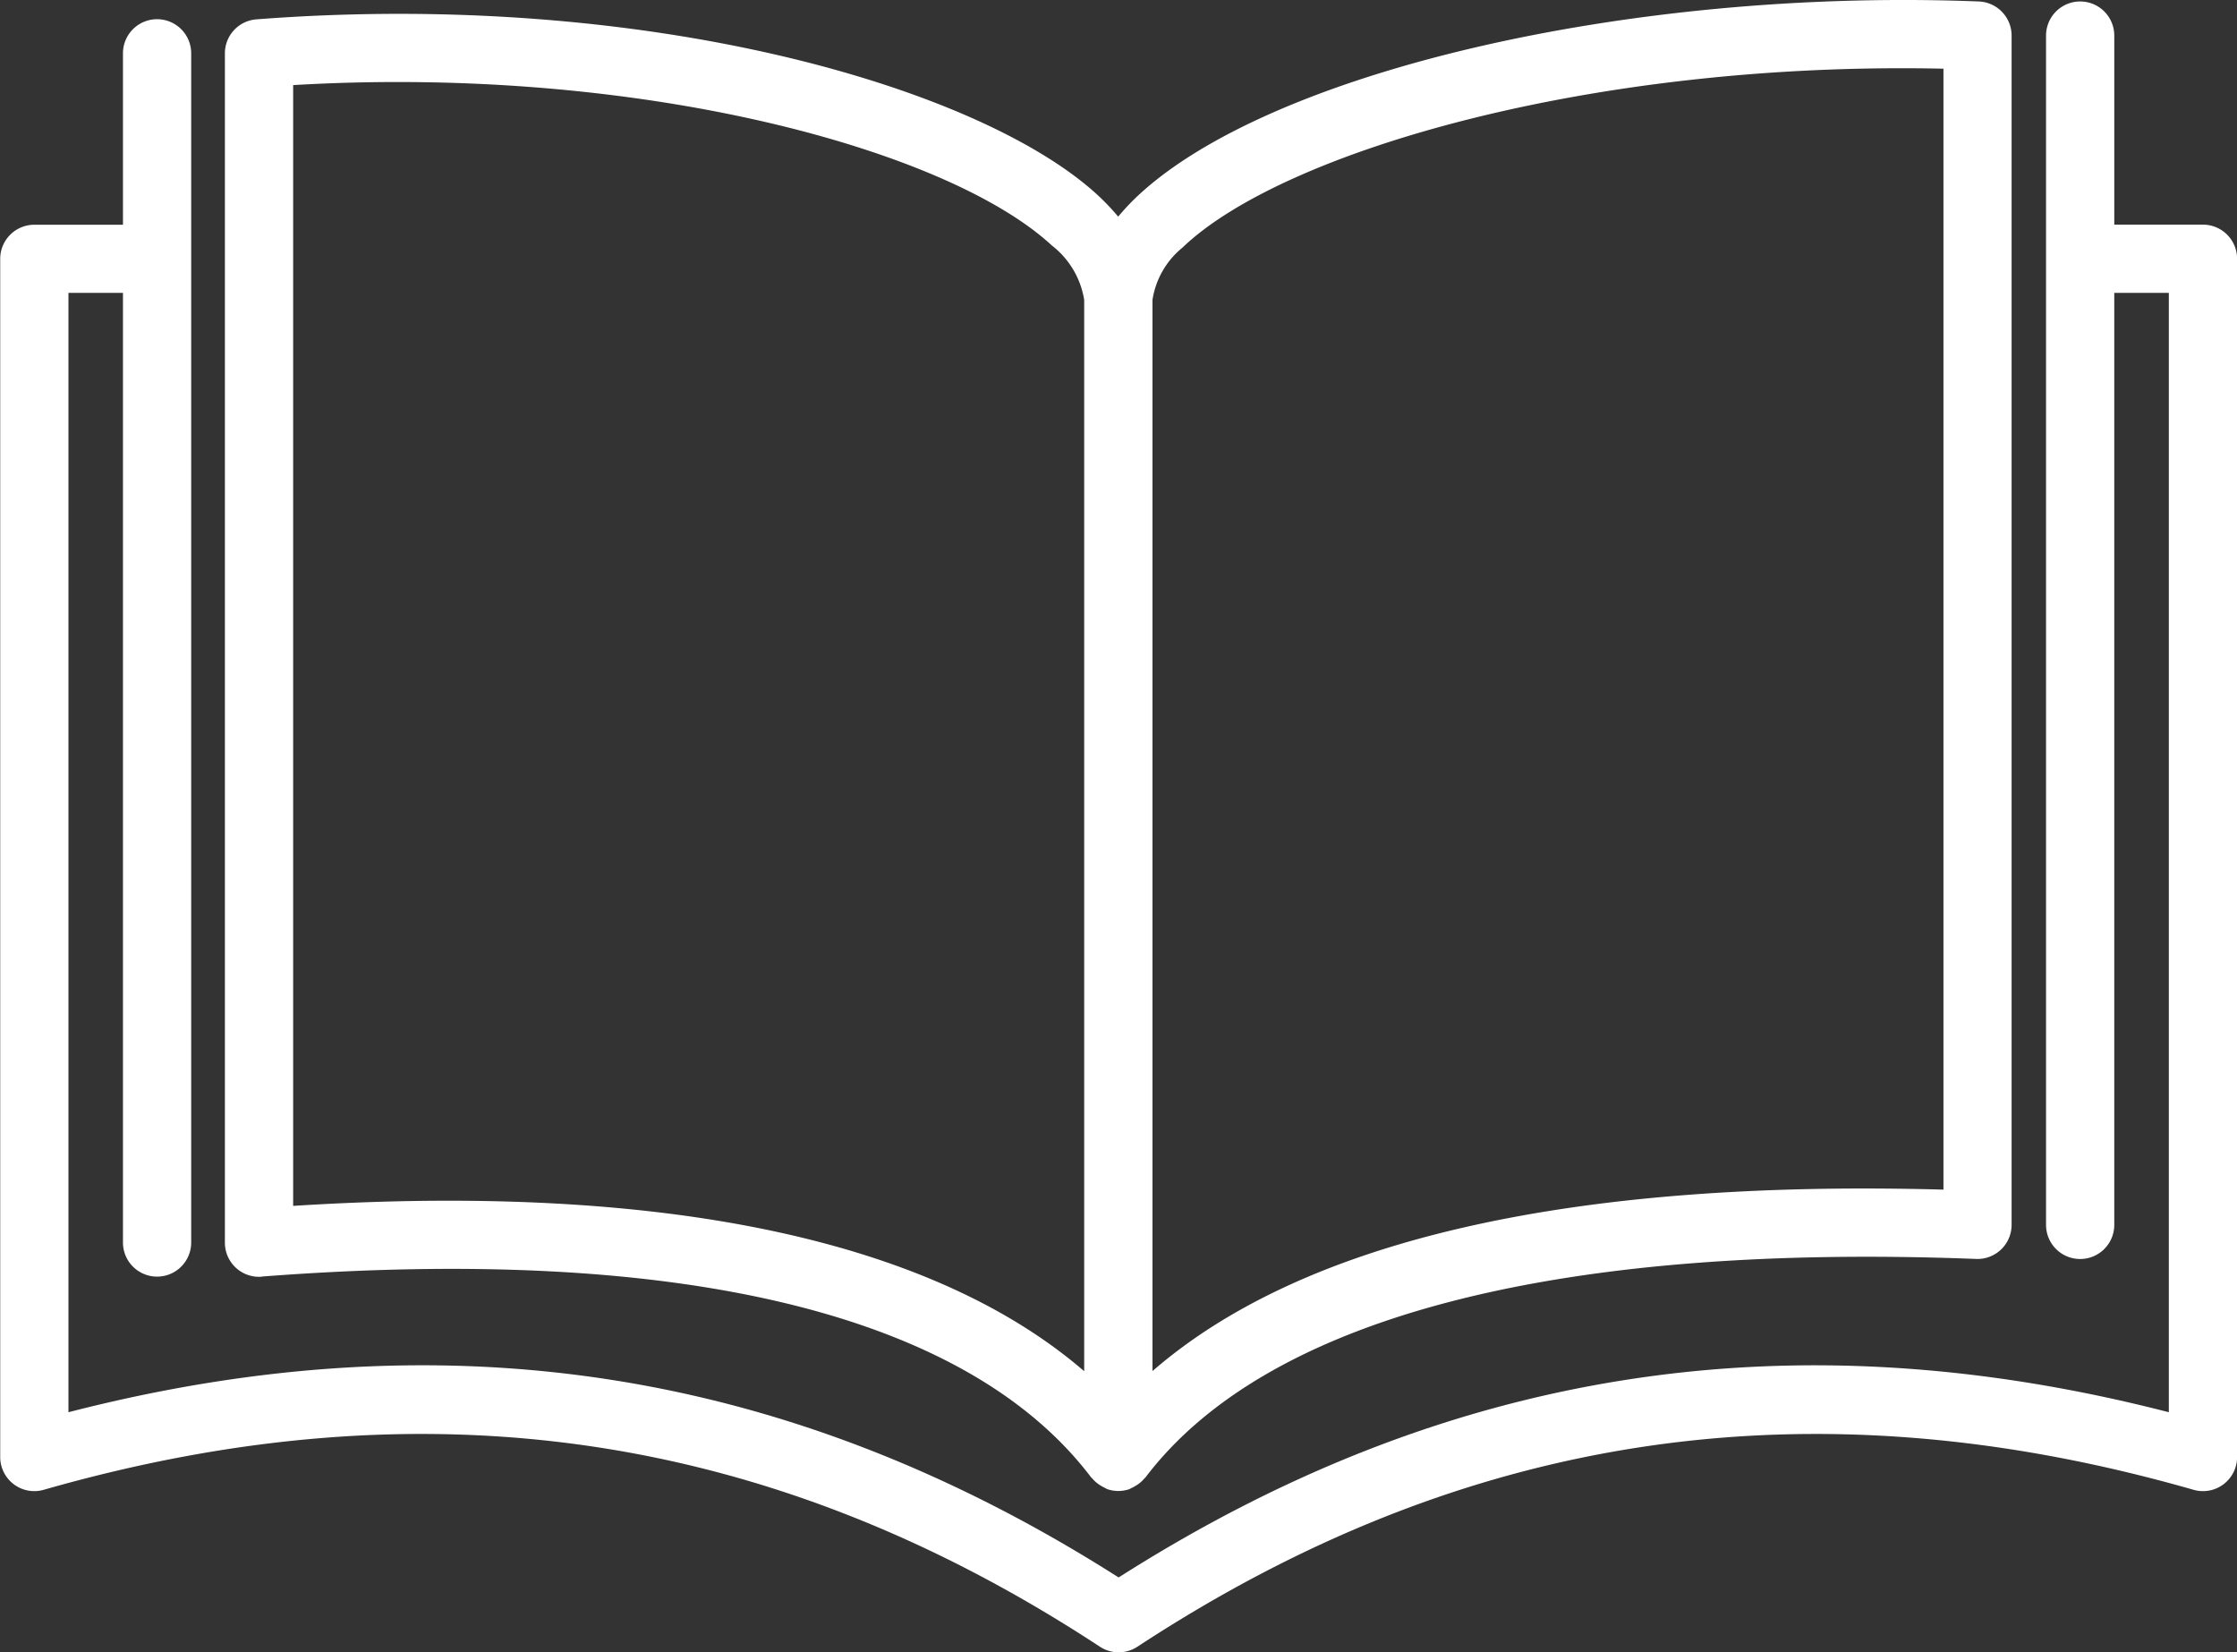
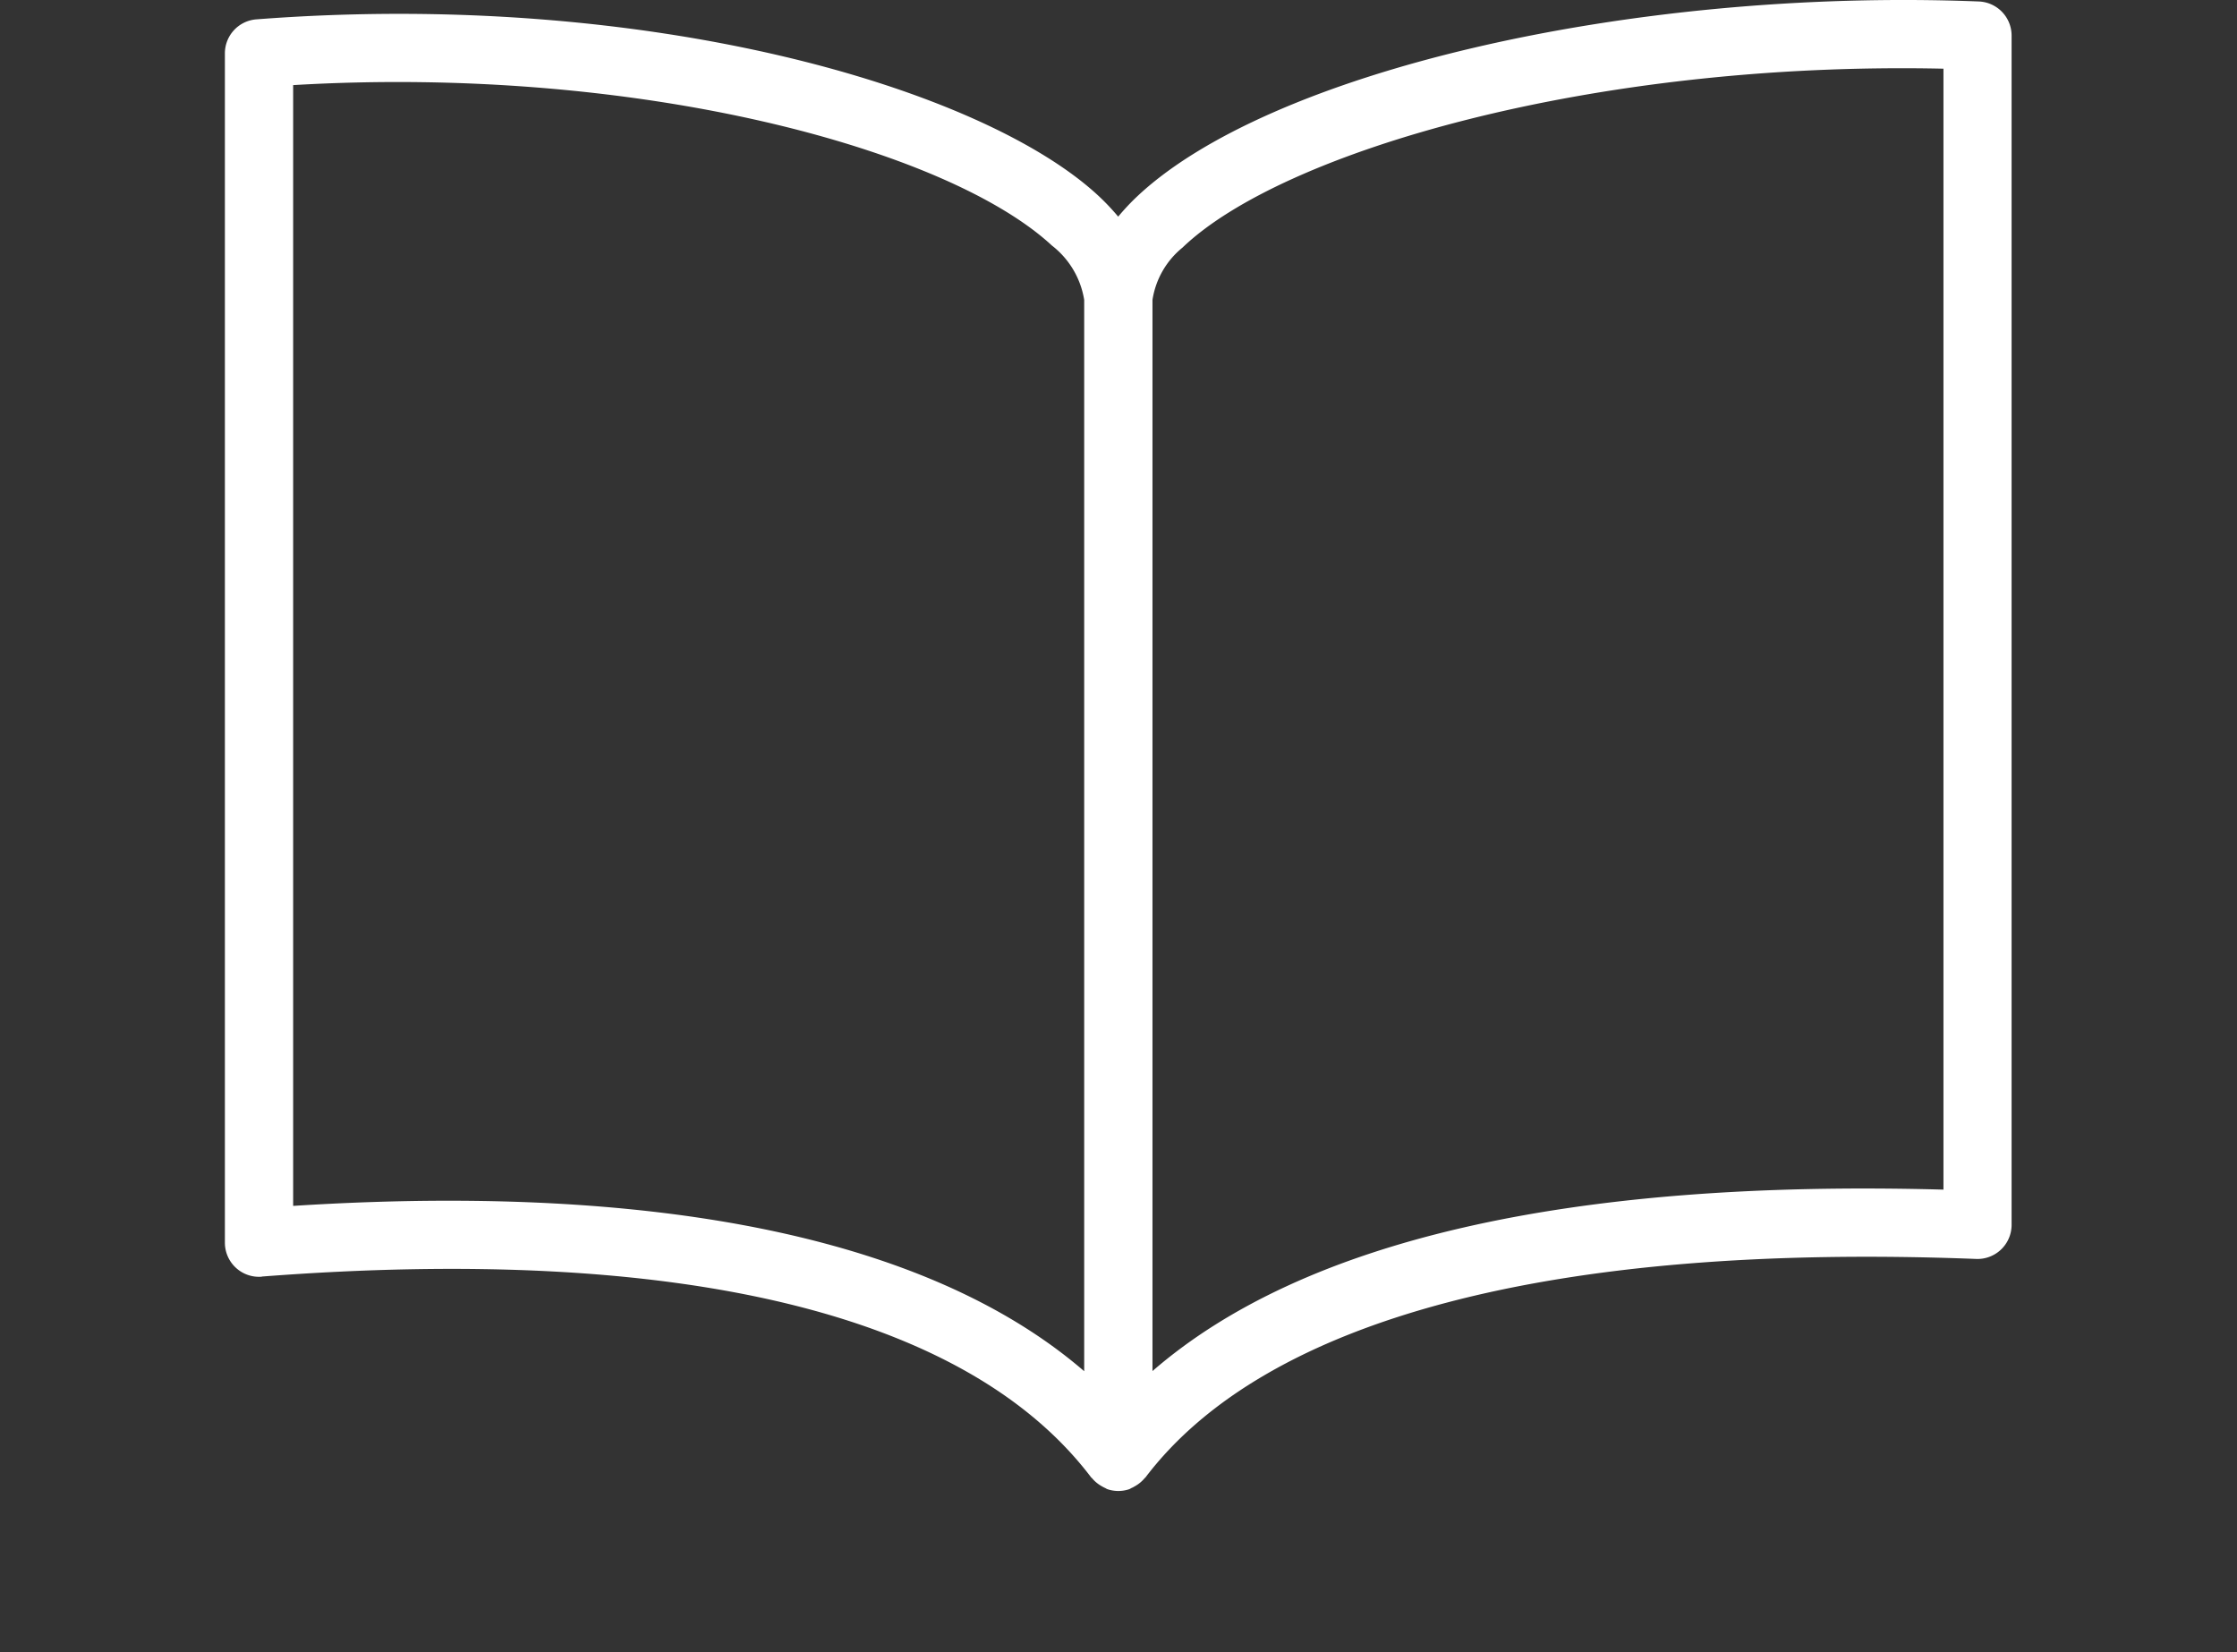
<svg xmlns="http://www.w3.org/2000/svg" width="74.553" height="55.057" viewBox="0 0 74.553 55.057">
  <rect x="0" y="0" width="74.553" height="55.057" fill="#333333" stroke="none" />
  <g transform="translate(-310.582 -233.029)">
    <path d="M318.4,275.568c13.953-1.072,23.513,1.241,27.643,6.694.007.009.018.013.026.022a1.139,1.139,0,0,0,.329.272,1.1,1.1,0,0,0,.1.053c.031.014.056.034.088.045a1.139,1.139,0,0,0,.724,0c.032-.011.056-.032.088-.045s.067-.034.1-.053a1.141,1.141,0,0,0,.329-.272c.007-.009.018-.013.025-.022,4.021-5.3,13.59-7.824,27.686-7.281a1.137,1.137,0,0,0,1.18-1.136V234.214a1.138,1.138,0,0,0-1.094-1.136c-11.669-.462-23.765,2.372-28.12,6.564a7.842,7.842,0,0,0-.561.606,7.735,7.735,0,0,0-.664-.7c-3.882-3.6-15.028-6.877-28.059-5.874a1.136,1.136,0,0,0-1.048,1.134v39.63a1.137,1.137,0,0,0,1.225,1.135Zm56.047-40.25v37.353c-12.5-.343-21.341,1.69-26.361,6.046V243.022a2.79,2.79,0,0,1,1-1.742C352.4,238.095,362.7,235.062,374.452,235.318Zm-55,.547c11.52-.681,21.815,2.13,25.288,5.347a2.863,2.863,0,0,1,1.075,1.81v35.7c-4.351-3.753-11.547-5.681-21.175-5.681q-2.485,0-5.188.172Z" transform="translate(0.905 0)" fill="#fff" />
-     <path d="M384,240.509h-2.955v-6.3a1.137,1.137,0,1,0-2.274,0V273.84a1.137,1.137,0,1,0,2.274,0V242.783h1.818v37.3c-12.62-3.25-24.093-1.442-35,5.506-10.91-6.949-22.381-8.757-35-5.506v-37.3h1.817v31.644a1.137,1.137,0,0,0,2.274,0V234.8a1.137,1.137,0,1,0-2.274,0v5.712h-2.954a1.137,1.137,0,0,0-1.137,1.137v39.925a1.136,1.136,0,0,0,1.45,1.094c12.761-3.651,24.276-1.94,35.2,5.229a1.138,1.138,0,0,0,1.249,0c10.925-7.167,22.443-8.881,35.2-5.229a1.136,1.136,0,0,0,1.45-1.094V241.646A1.137,1.137,0,0,0,384,240.509Z" transform="translate(0 0.006)" fill="#fff" />
  </g>
</svg>